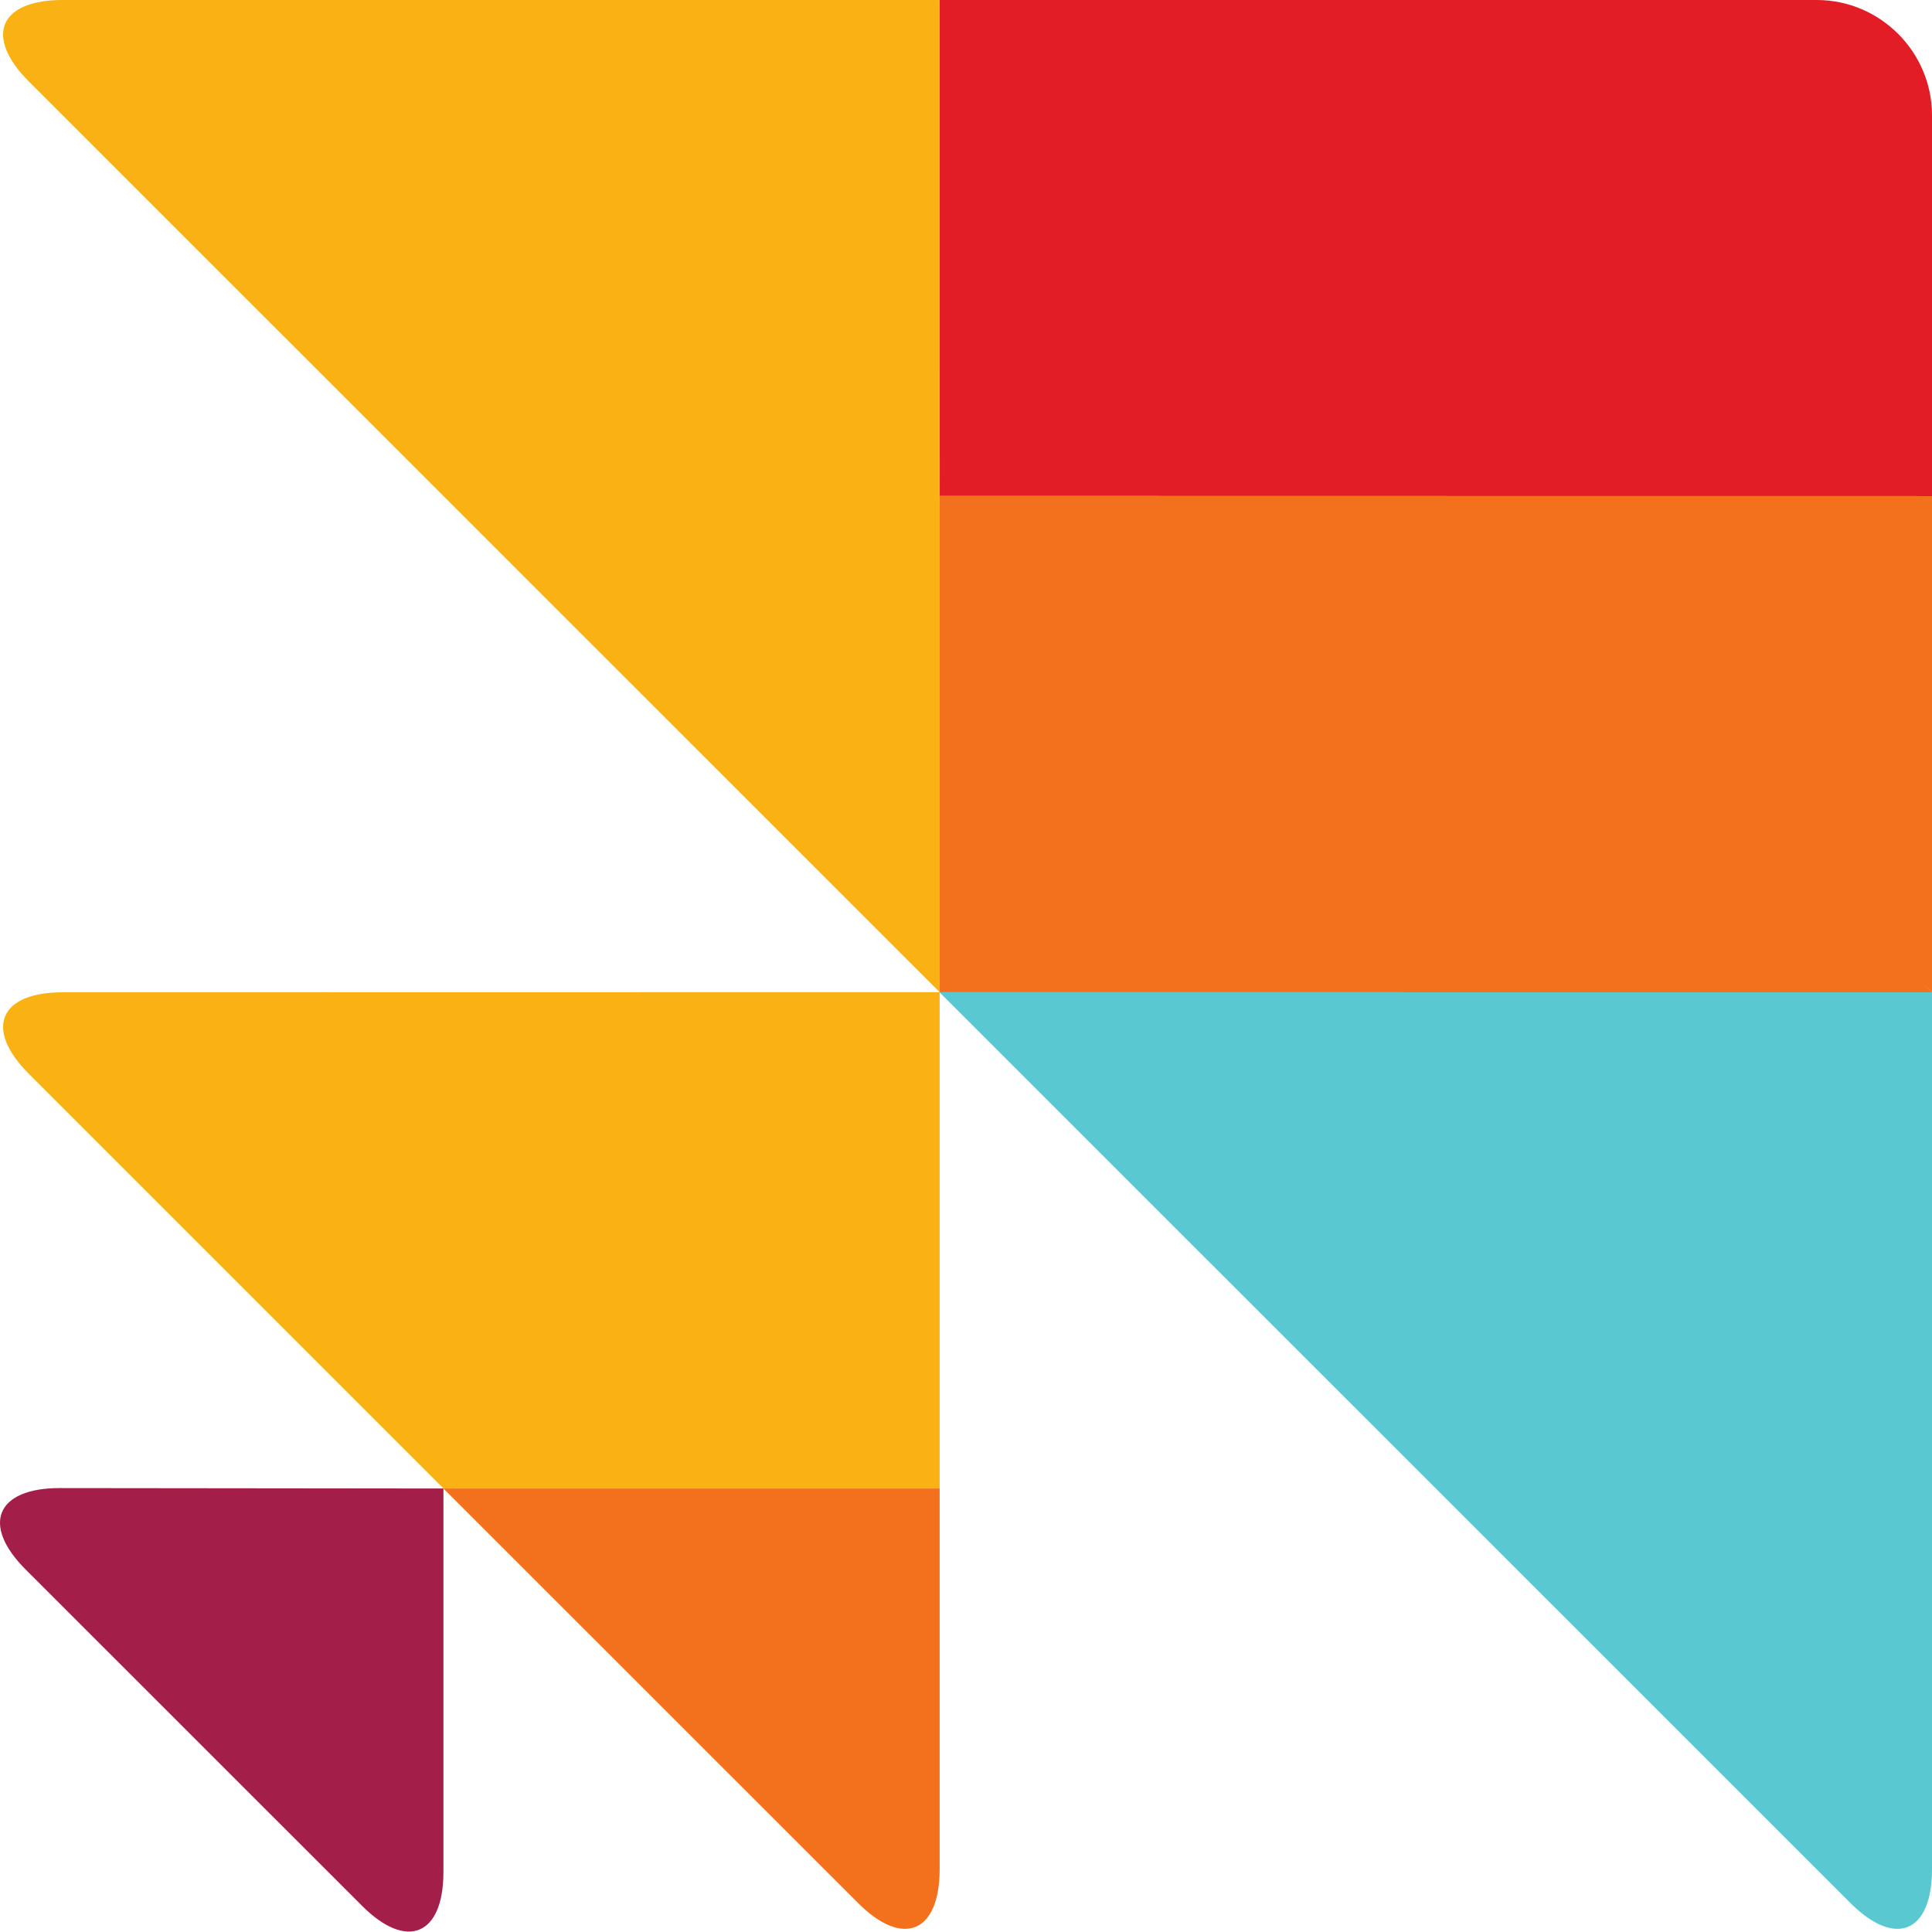
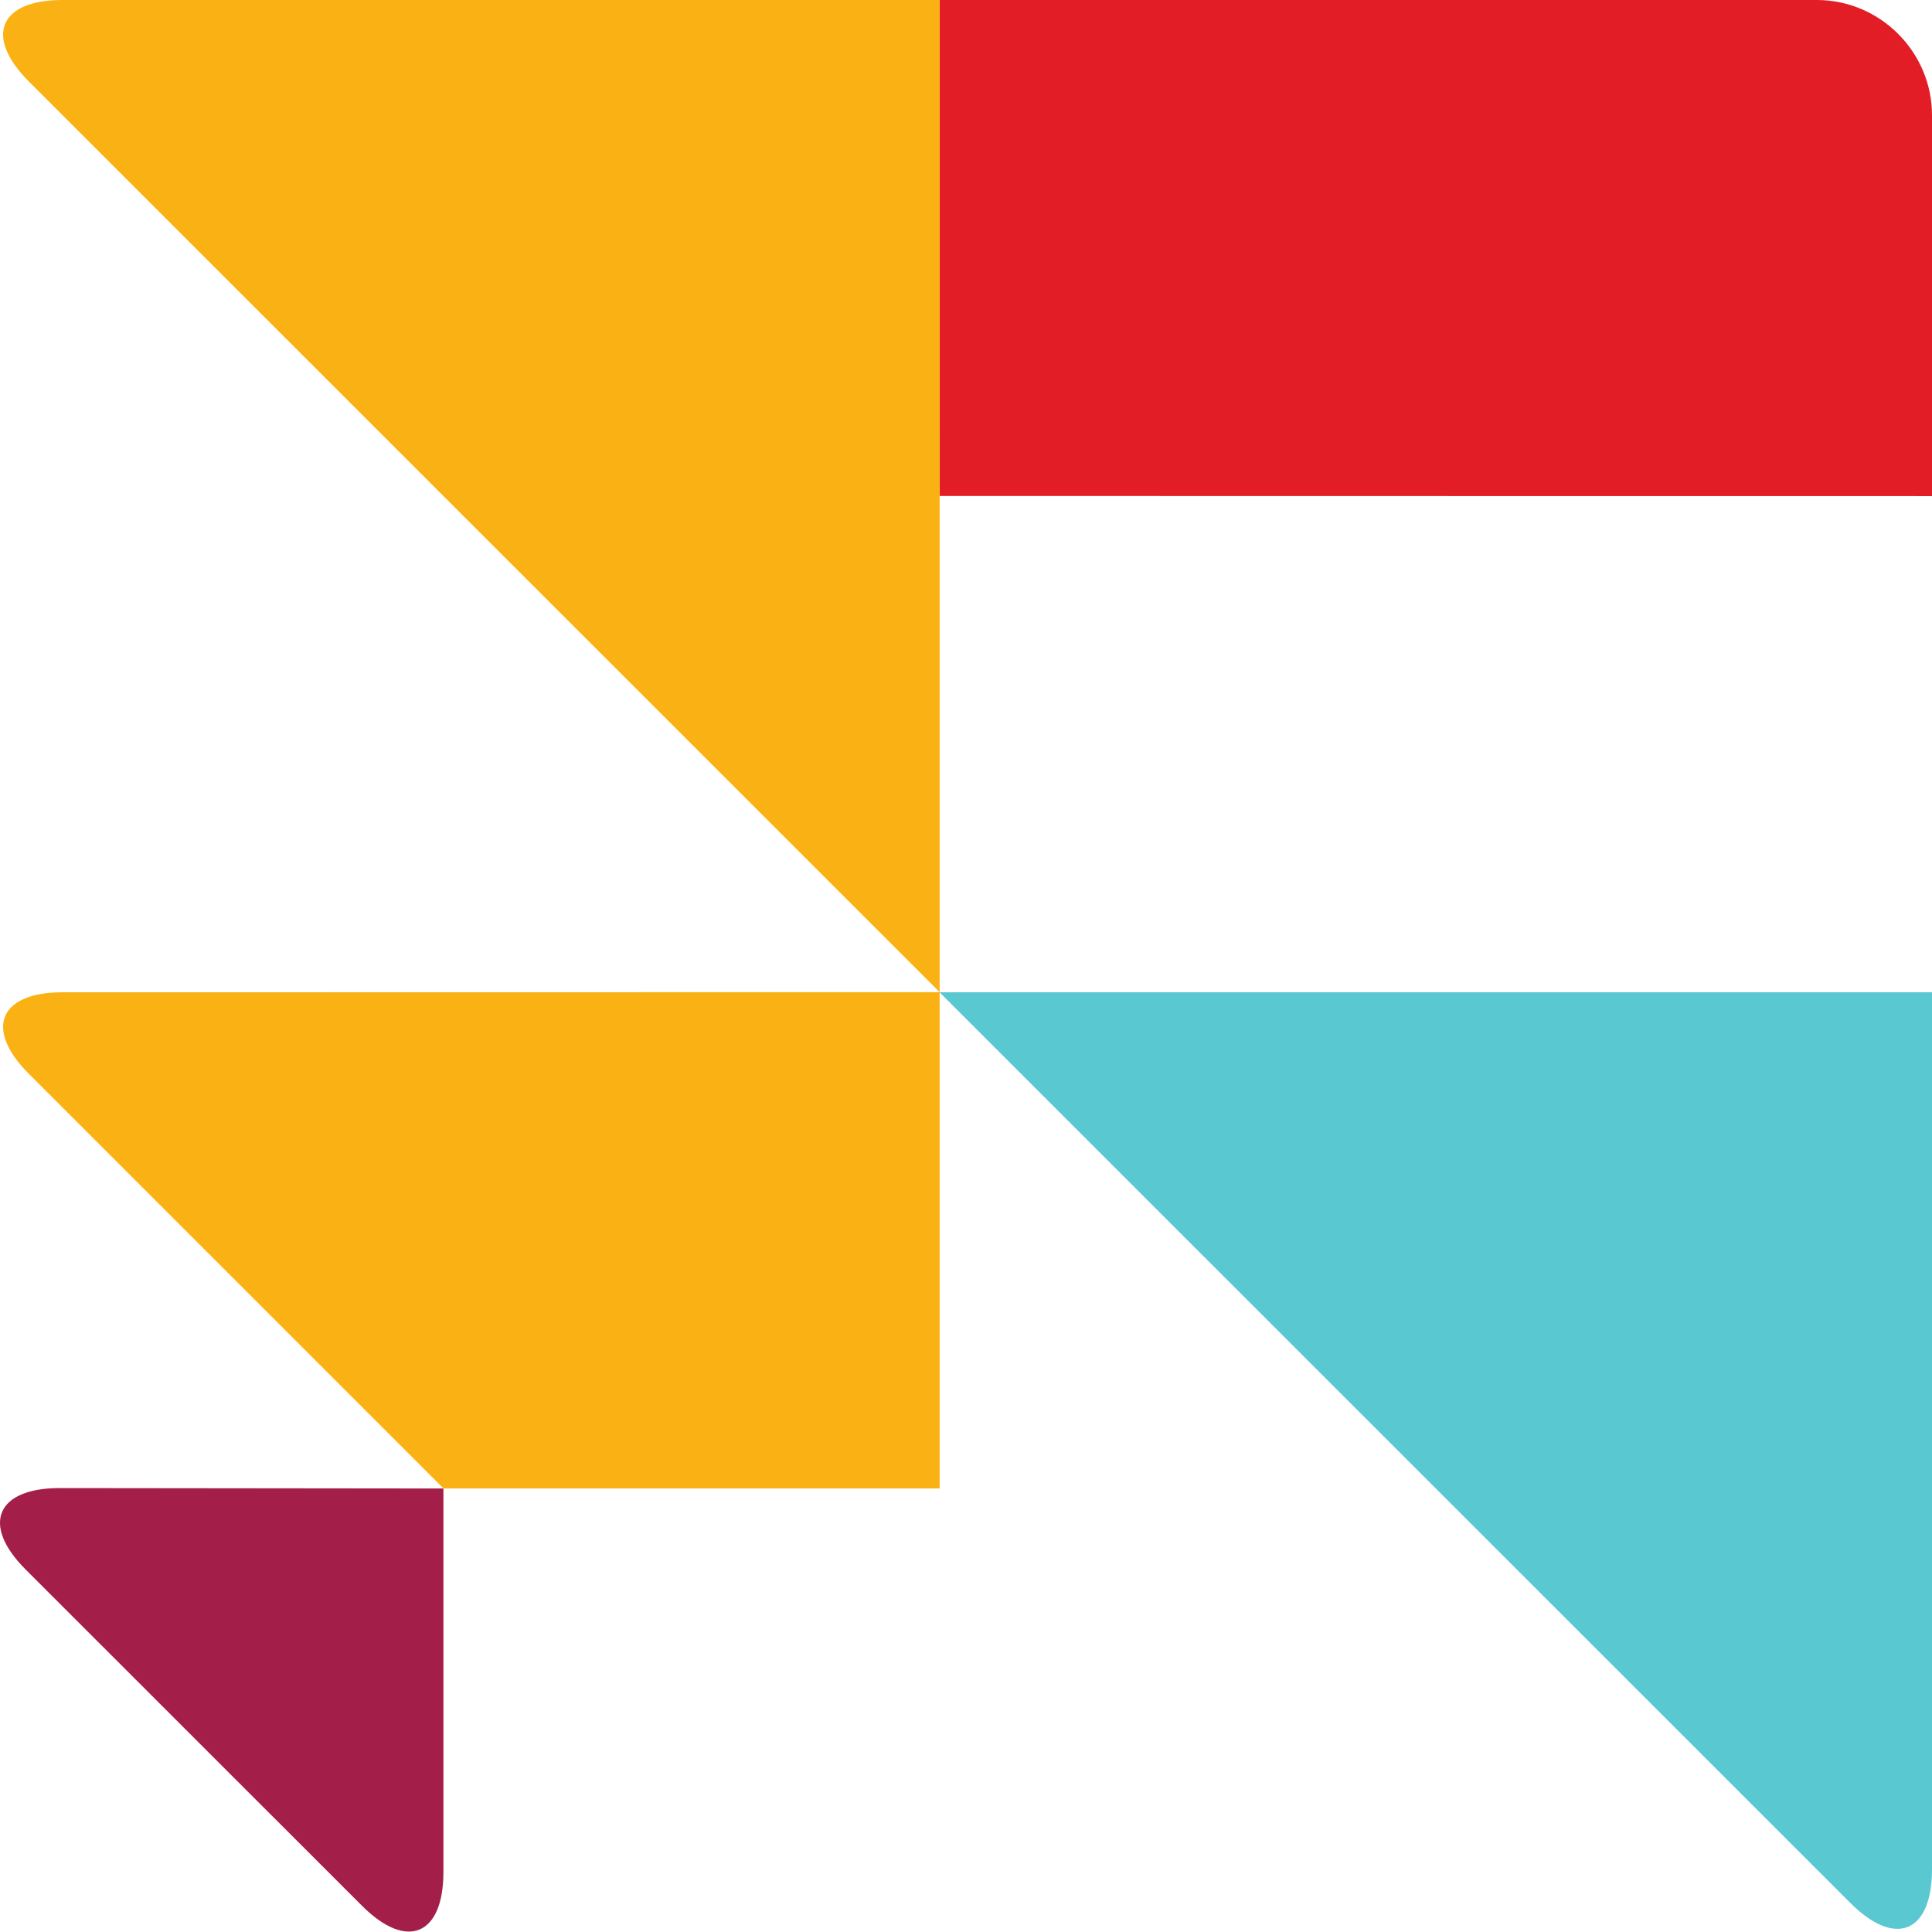
<svg xmlns="http://www.w3.org/2000/svg" width="239.221" height="239.221">
  <path d="M239.221 61.43V14.272C239.221 6.425 232.795 0 224.953 0H116.348s0 61.41.012 61.404c.013-.007.013 0 0 .007-.012.006 122.861.018 122.861.018" fill="#e21d25" />
  <path d="M116.348 0H7.755C-.1 0-1.974 4.539 3.572 10.09l112.776 112.758V0" fill="#f9b113" />
-   <path d="M239.221 122.848V61.429H116.348v61.419l.038-.026-.038.039H239.22l-.854-.854-.076-.078.076.07.854.849M54.904 184.305l51.345 51.332c5.547 5.56 10.099 3.674 10.099-4.18v-47.152H54.904" fill="#f3711c" />
-   <path d="M7.755 122.866c-7.854 0-9.729 4.545-4.183 10.095l51.345 51.344h61.43v-61.457l-108.592.018" fill="#f9b113" />
+   <path d="M7.755 122.866c-7.854 0-9.729 4.545-4.183 10.095l51.345 51.344h61.43v-61.457" fill="#f9b113" />
  <path d="M239.221 122.866H116.335l112.788 112.771c5.558 5.56 10.098 3.674 10.098-4.18V122.867" fill="#5ac8d1" />
  <path d="M54.904 231.801c0 7.853-4.539 9.727-10.084 4.169L3.19 194.353c-5.56-5.546-3.66-10.099 4.195-10.099l47.52.051v47.496" fill="#a41e4a" />
</svg>